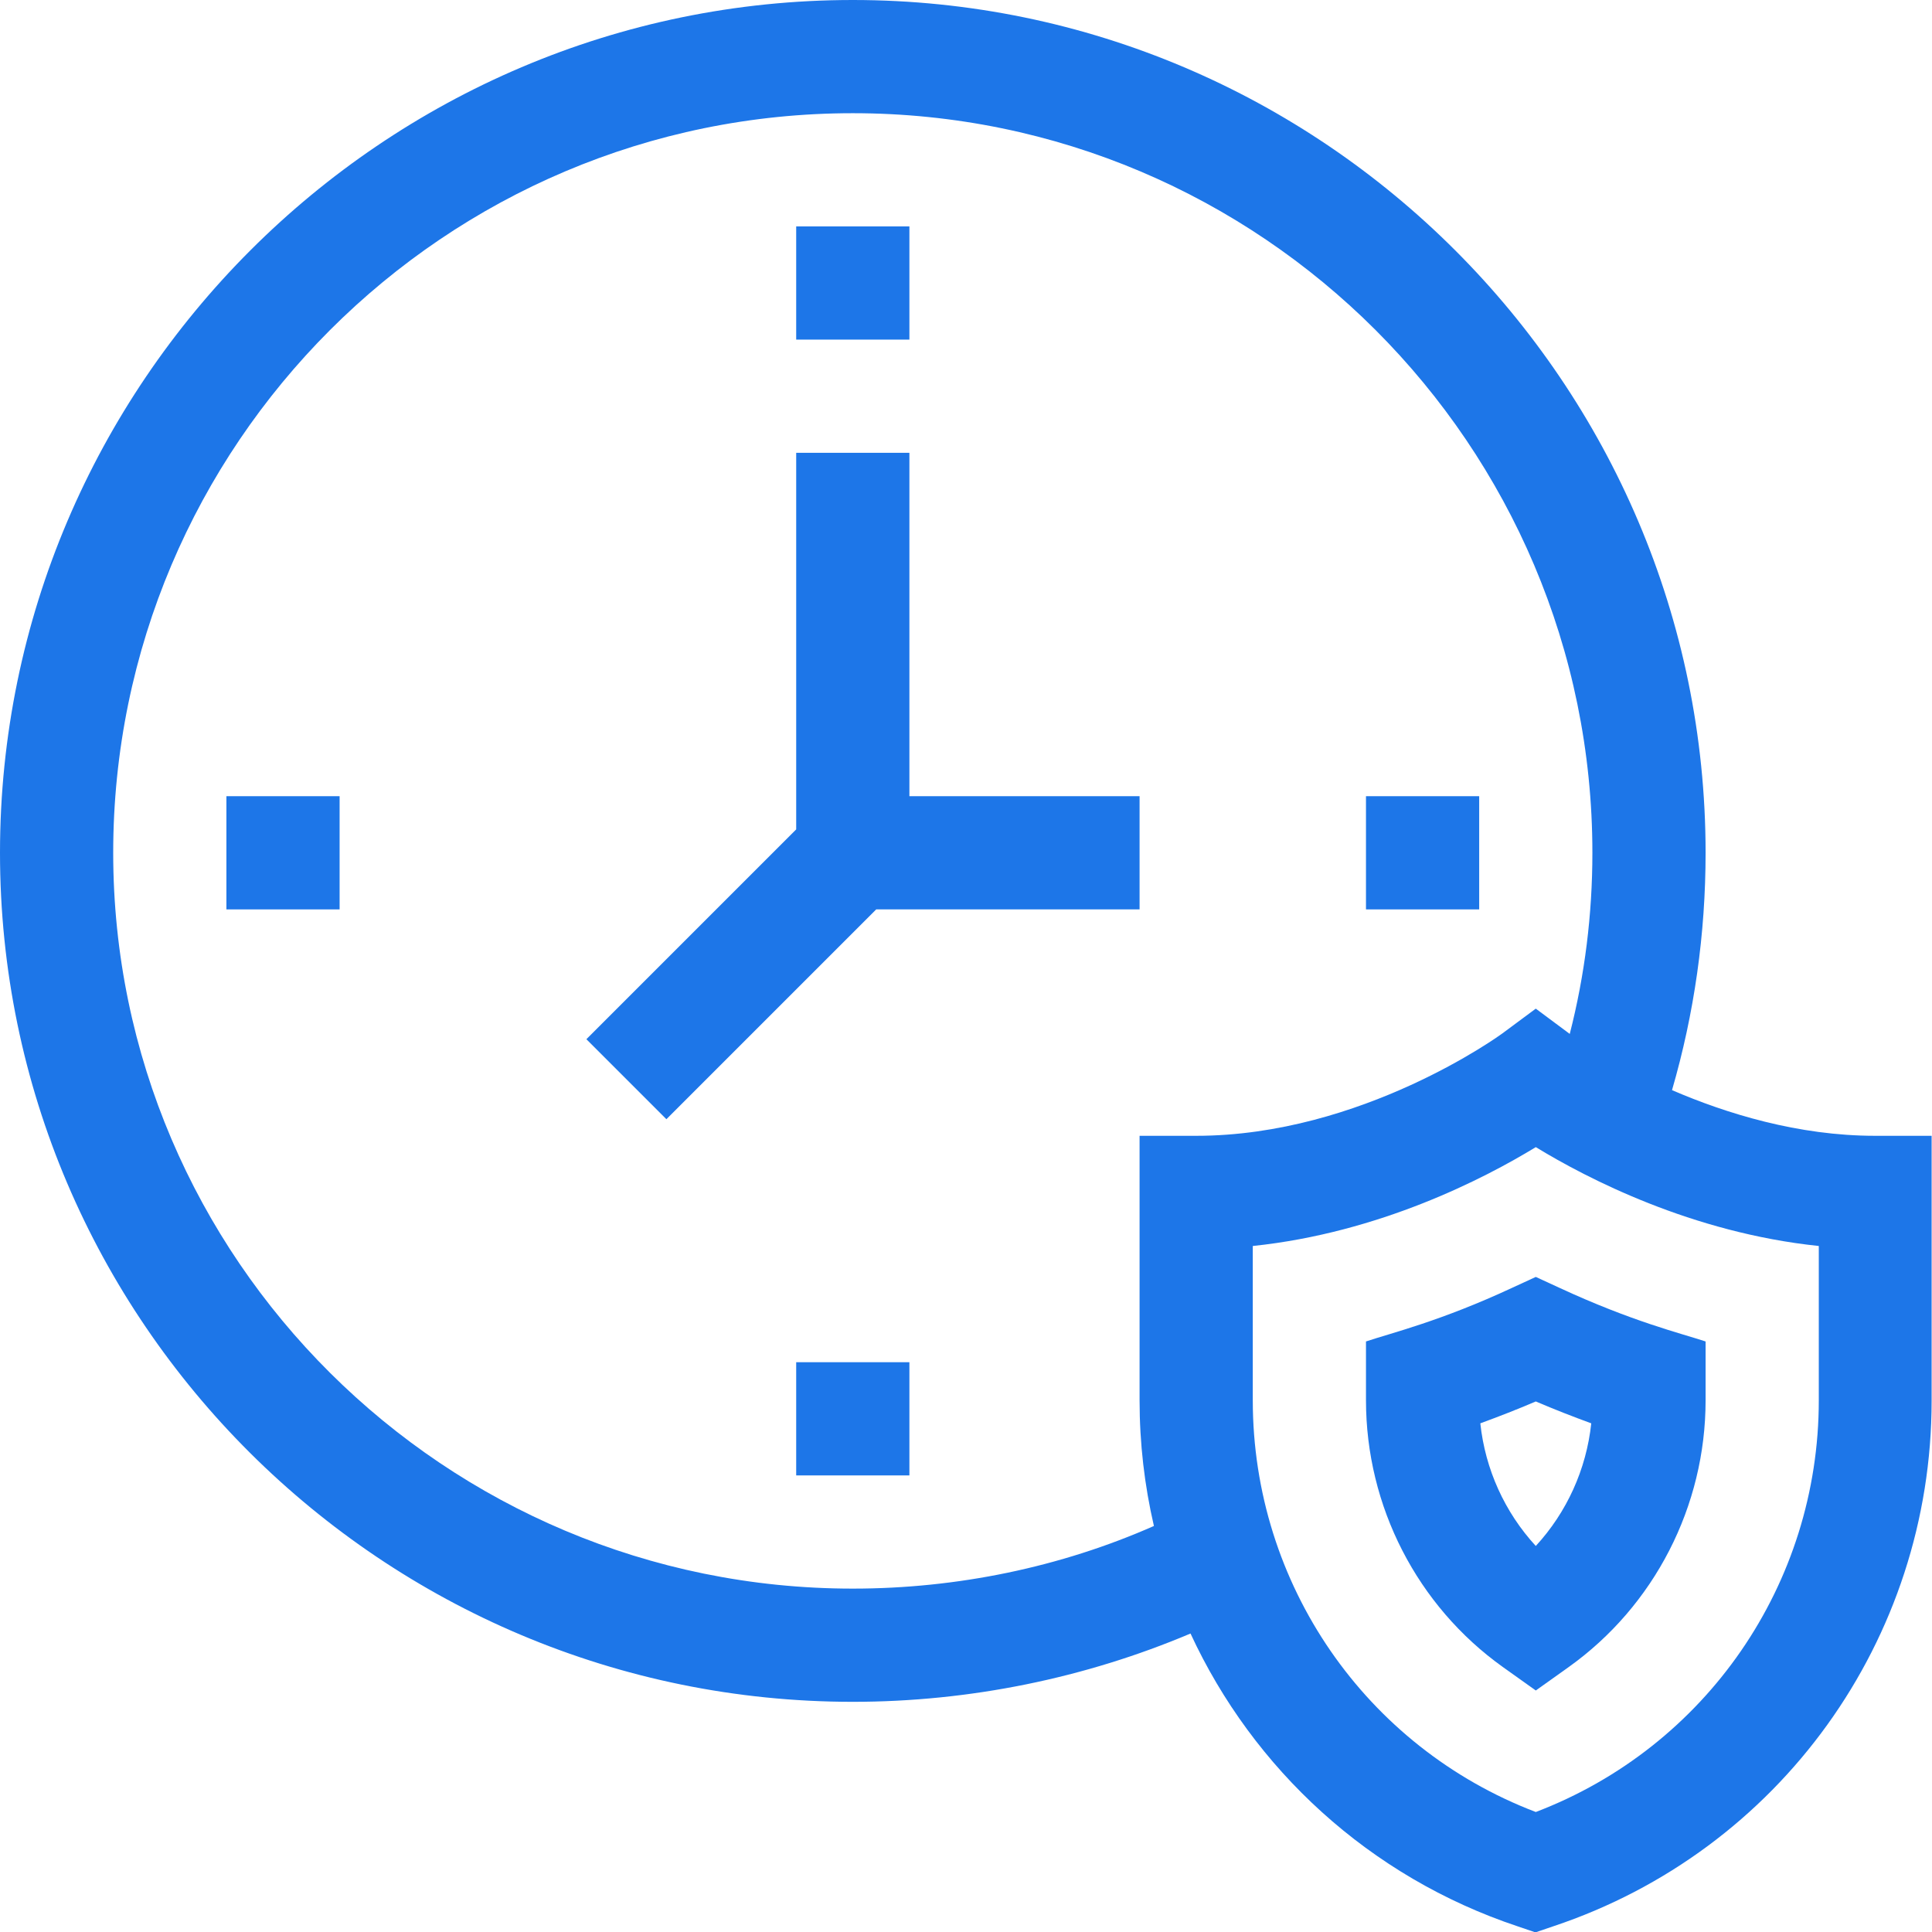
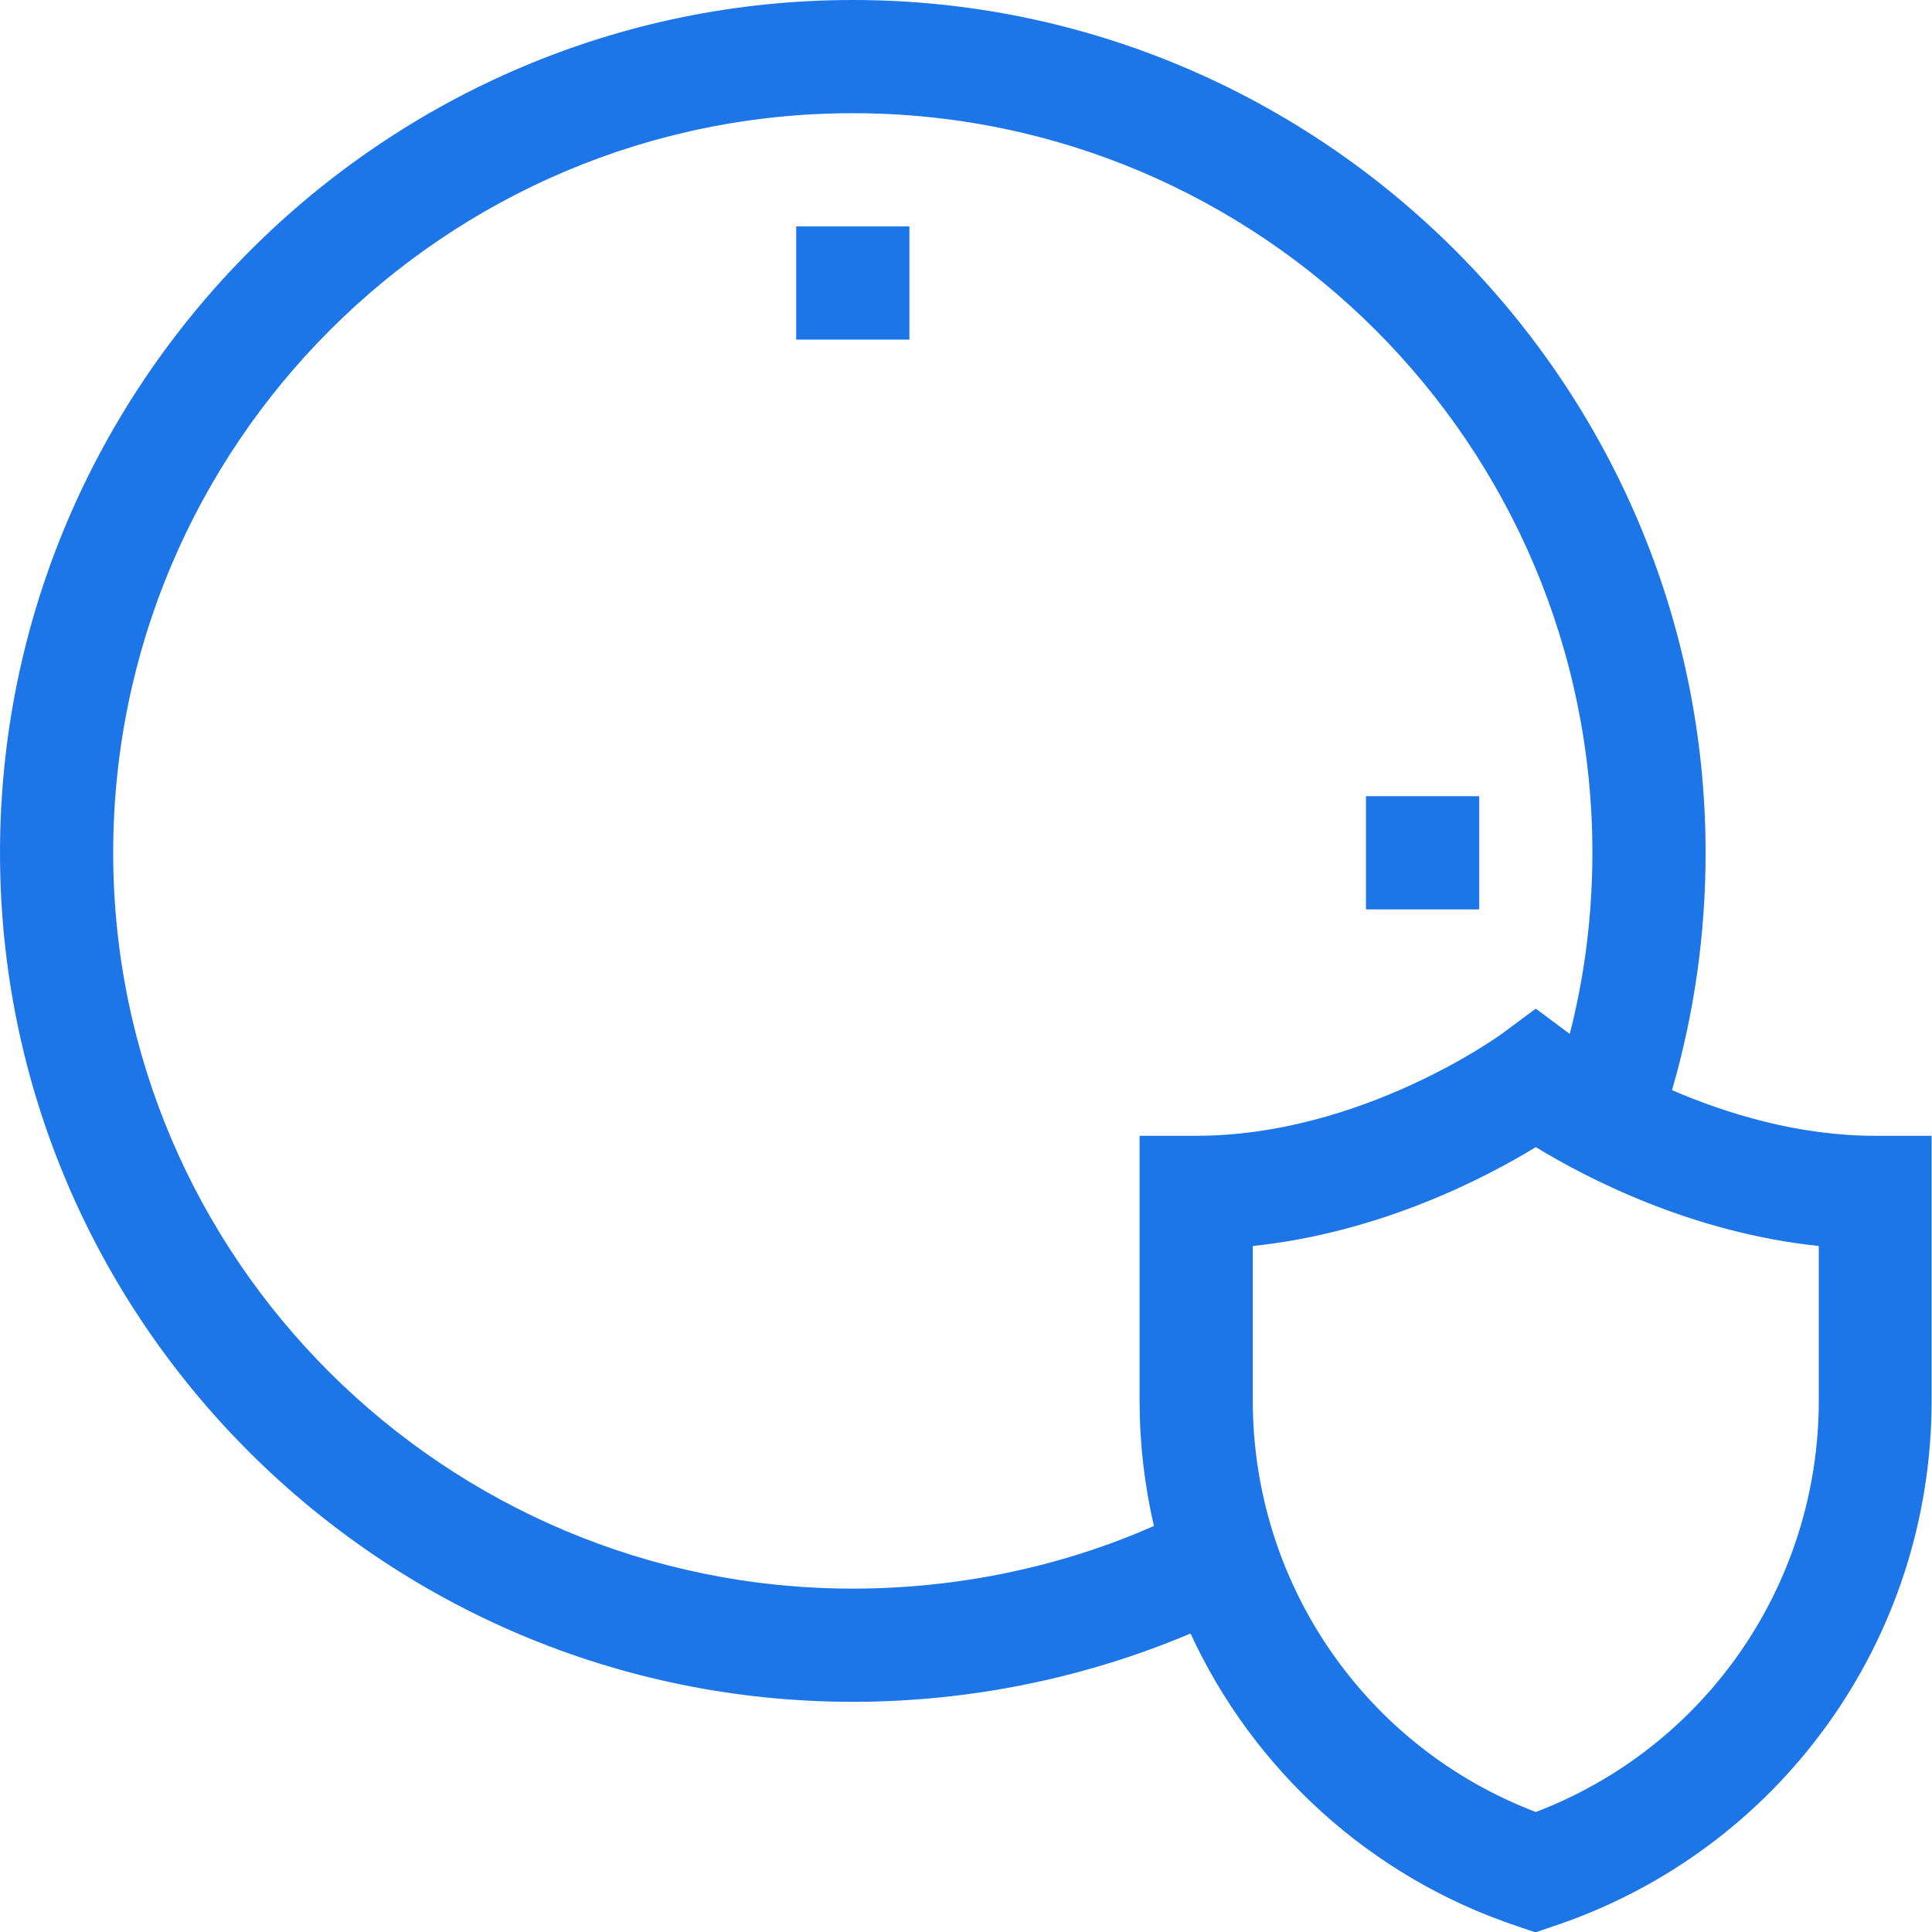
<svg xmlns="http://www.w3.org/2000/svg" version="1.1" id="Capa_1" x="0px" y="0px" viewBox="0 0 512 512" style="enable-background:new 0 0 512 512;" xml:space="preserve">
  <style type="text/css">
	.st0{fill:#1D76E8;}
</style>
  <g>
    <path class="st0" d="M443.1,288.9c5.9-20.3,8.9-41.4,8.9-62.9C452,101.6,350.4,0,226,0C101.6,0,0,101.6,0,226   c0,124.1,101.4,225,226,225c31,0,61.6-6.3,89.5-18.1c16.6,35.9,47.4,64.5,86.7,77.6l4.7,1.6l4.7-1.6c60-20,100.3-76,100.3-139.3   V301h-15C476.5,301,457.5,295.1,443.1,288.9L443.1,288.9z M302,301v70.1c0,11.4,1.3,22.5,3.8,33.3C281.1,415.3,253.7,421,226,421   c-108.1,0-196-87.5-196-195c0-108.1,87.9-196,196-196s196,87.9,196,196c0,16.3-2,32.4-6,48c0,0-9-6.7-9-6.7l-8.9,6.6   c-0.4,0.3-37.2,27.1-81.1,27.1L302,301z M482,371.1c0,48.7-29.9,91.9-75,109.1c-45.1-17.2-75-60.4-75-109.1v-40.9   c33.6-3.5,61.4-17.9,75-26.2c13.6,8.3,41.4,22.7,75,26.2V371.1z" />
-     <path class="st0" d="M400.7,341.3c-18.9,8.8-31.8,11.9-38.7,14.2v15.6c0,28.1,13.6,54.5,36.3,70.7l8.7,6.2l8.7-6.2   c22.7-16.2,36.3-42.6,36.3-70.7v-15.6c-6.7-2.2-19.5-5.3-38.7-14.2l-6.3-2.9L400.7,341.3z M421.7,377.2   c-1.3,12.2-6.5,23.6-14.7,32.5c-8.2-8.9-13.4-20.3-14.7-32.5c4.9-1.8,9.8-3.7,14.7-5.8C411.9,373.5,416.8,375.4,421.7,377.2z" />
    <path class="st0" d="M211,60h30v30h-30V60z" />
-     <path class="st0" d="M211,361h30v30h-30V361z" />
-     <path class="st0" d="M60,211h30v30H60L60,211z" />
    <path class="st0" d="M362,211h30v30h-30V211z" />
-     <path class="st0" d="M241,120h-30v99.8l-55.6,55.6l21.2,21.2l55.6-55.6H302v-30h-61L241,120z" />
  </g>
</svg>